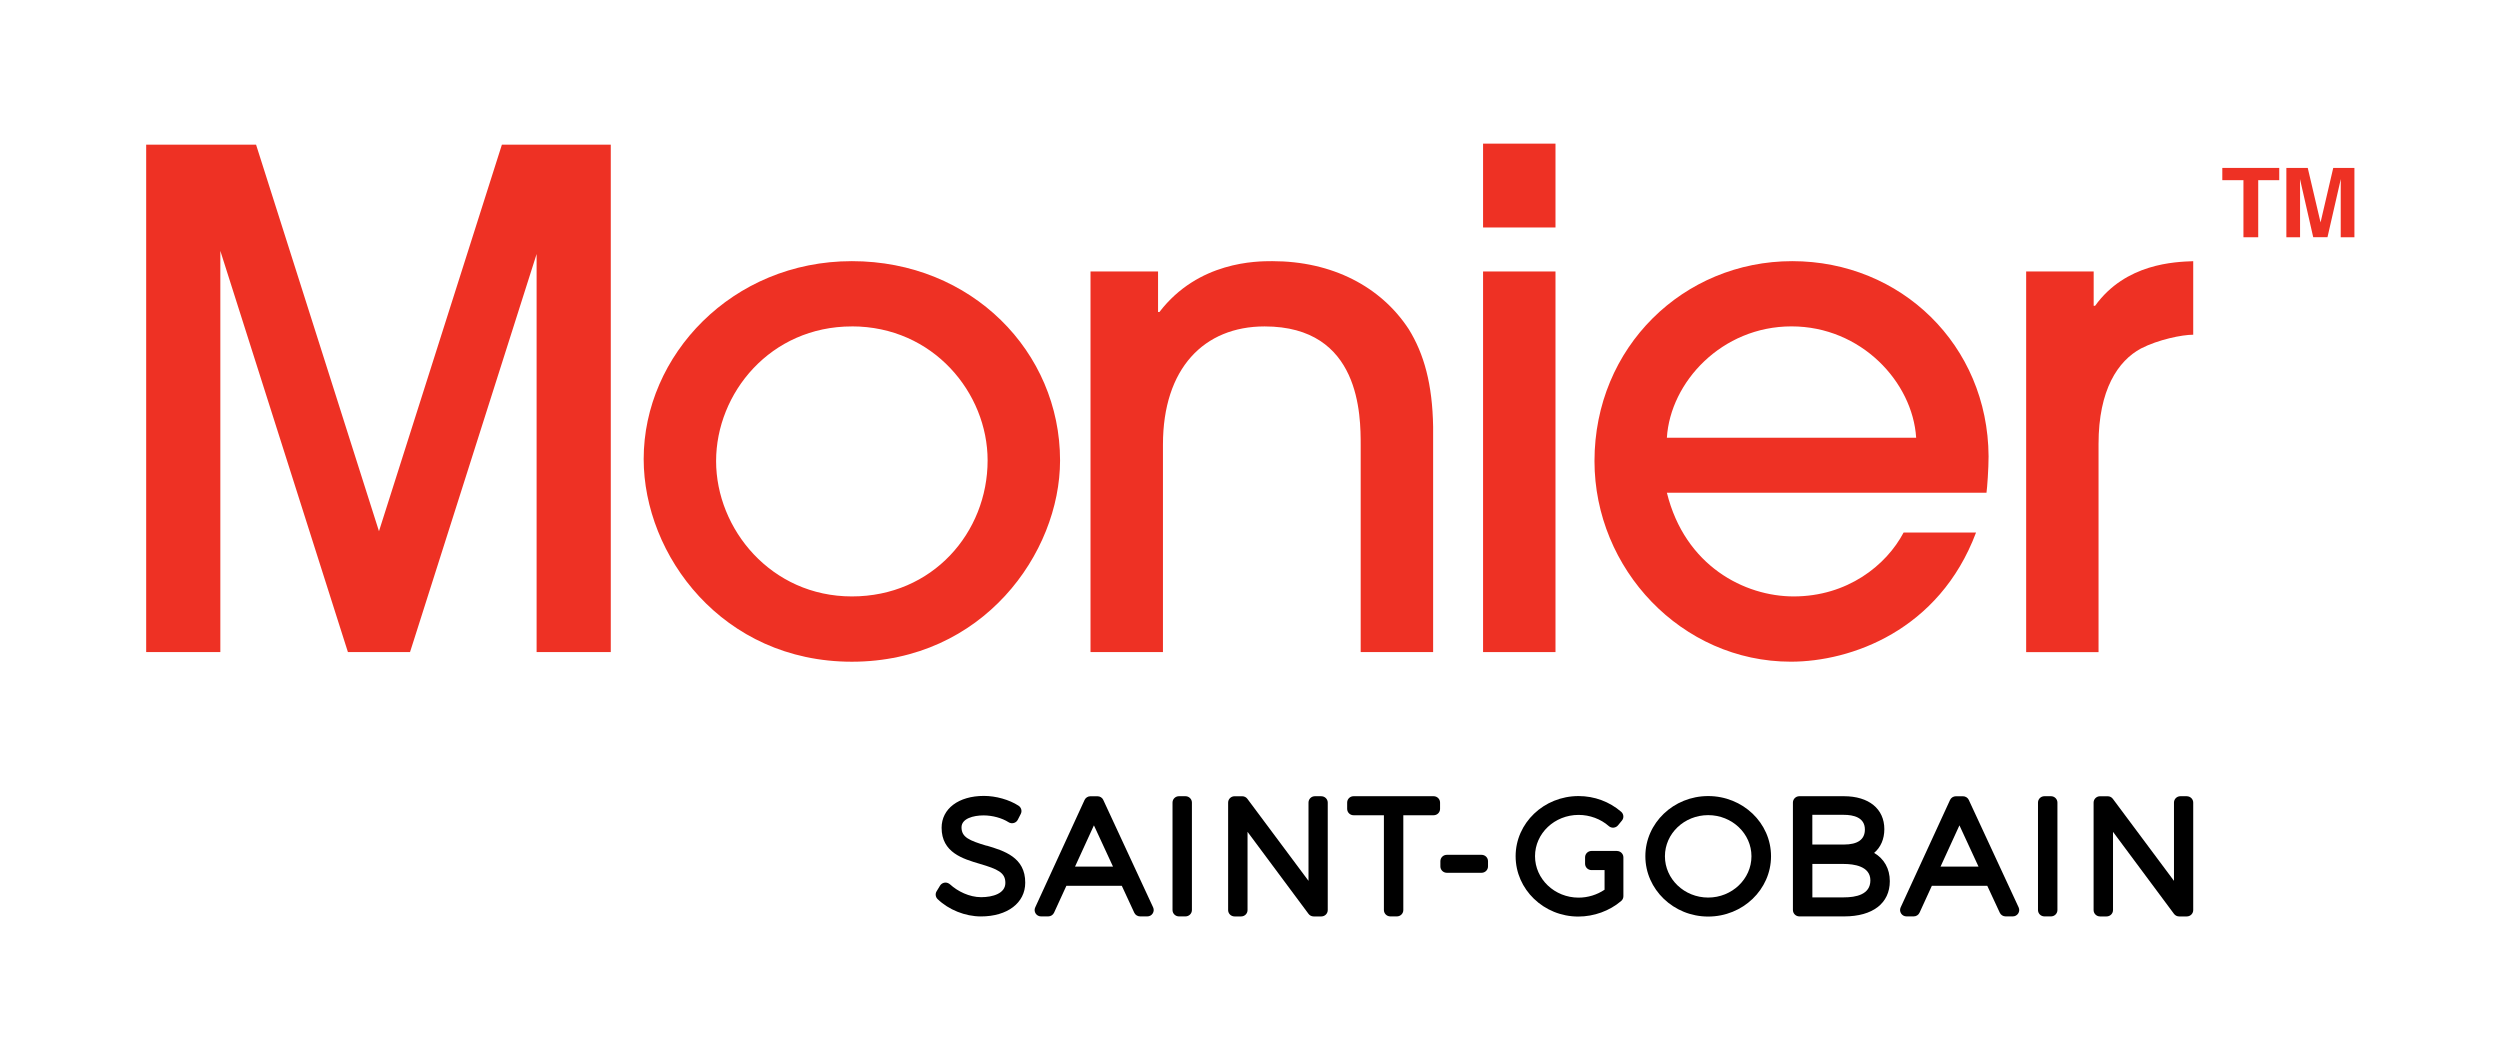
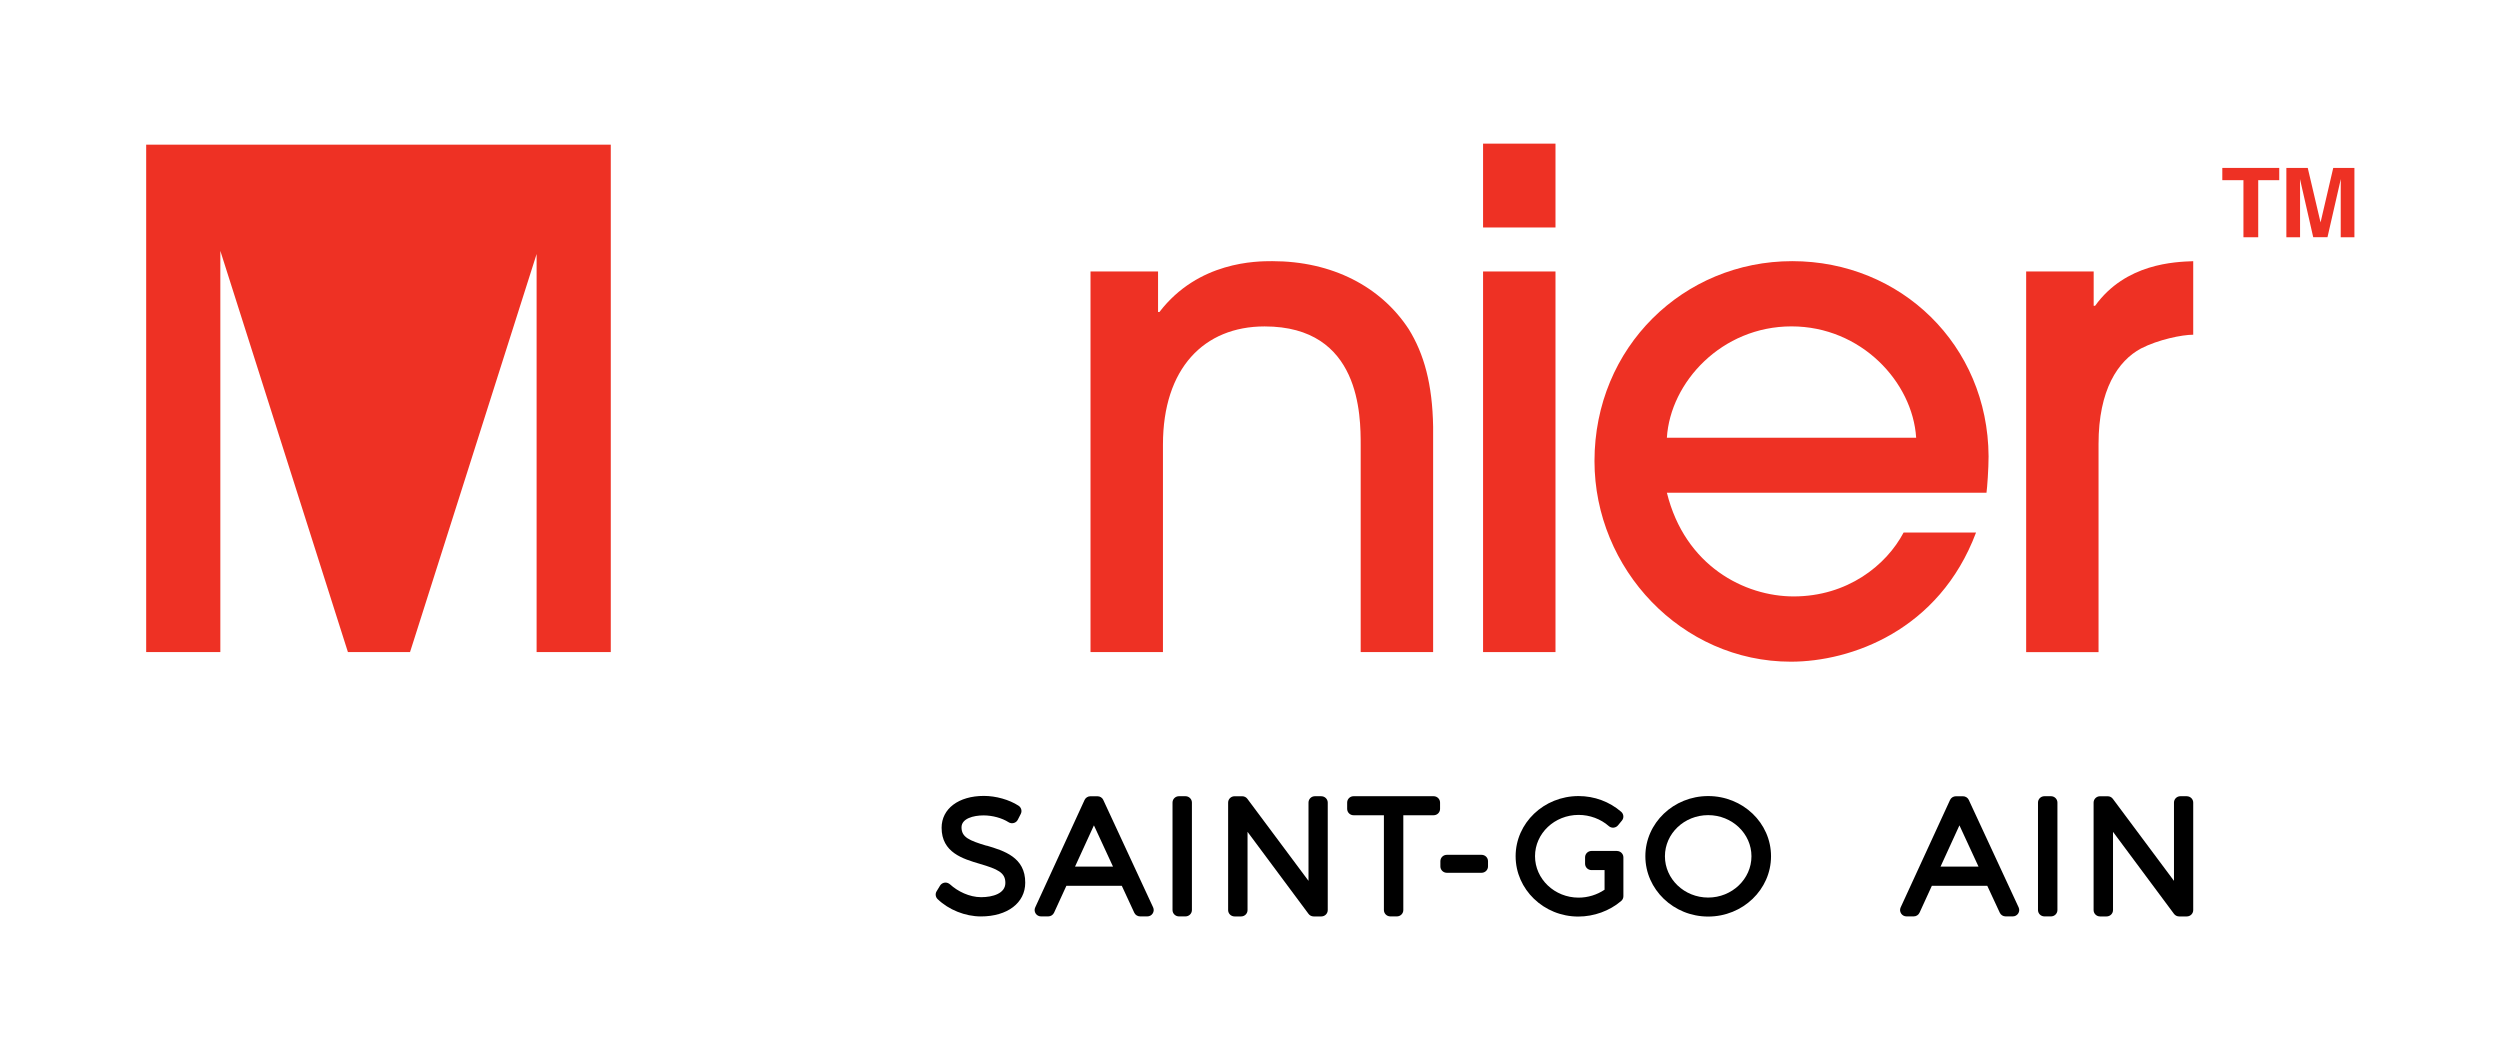
<svg xmlns="http://www.w3.org/2000/svg" width="132" height="56" viewBox="0 0 132 56" fill="none">
  <g clip-path="url(#clip0_563_2)">
    <path d="M52.091 44.655C51.171 44.379 50.768 44.204 50.768 43.684C50.768 43.218 51.395 43.053 51.932 43.053C52.403 43.053 52.908 43.192 53.252 43.413C53.334 43.465 53.433 43.481 53.525 43.455C53.619 43.431 53.698 43.367 53.741 43.28L53.898 42.973C53.975 42.82 53.924 42.635 53.779 42.541C53.285 42.221 52.582 42.024 51.949 42.024C50.615 42.024 49.717 42.699 49.717 43.706C49.717 45.014 50.837 45.346 51.735 45.611C52.676 45.89 53.087 46.069 53.083 46.62C53.083 47.174 52.421 47.371 51.802 47.371C51.183 47.371 50.562 47.06 50.171 46.702C50.092 46.632 49.992 46.59 49.886 46.602C49.782 46.614 49.686 46.674 49.633 46.763L49.452 47.062C49.371 47.194 49.395 47.365 49.505 47.472C50.087 48.036 50.963 48.388 51.792 48.388C53.191 48.388 54.132 47.673 54.132 46.61C54.142 45.261 53.006 44.92 52.091 44.647" fill="black" />
    <path d="M58.255 42.237C58.201 42.119 58.08 42.042 57.946 42.042H57.575C57.441 42.042 57.321 42.119 57.266 42.237L54.659 47.912C54.61 48.016 54.62 48.137 54.682 48.233C54.745 48.33 54.853 48.386 54.967 48.386H55.346C55.478 48.386 55.6 48.31 55.655 48.189L56.305 46.77H59.231L59.889 48.191C59.944 48.31 60.064 48.386 60.198 48.386H60.577C60.693 48.386 60.801 48.33 60.862 48.231C60.925 48.135 60.933 48.014 60.885 47.91L58.252 42.235L58.255 42.237ZM56.761 45.758L57.759 43.578L58.767 45.758H56.761Z" fill="black" />
    <path d="M62.593 42.04H62.249C62.062 42.04 61.909 42.189 61.909 42.376V48.05C61.909 48.237 62.062 48.386 62.249 48.386H62.593C62.78 48.386 62.933 48.237 62.933 48.05V42.376C62.933 42.191 62.78 42.04 62.593 42.04Z" fill="black" />
    <path d="M69.767 42.04H69.429C69.24 42.04 69.089 42.189 69.089 42.376V46.509L65.862 42.179C65.798 42.092 65.697 42.042 65.589 42.042H65.185C64.998 42.042 64.845 42.191 64.845 42.378V48.053C64.845 48.239 64.998 48.388 65.185 48.388H65.53C65.719 48.388 65.87 48.239 65.87 48.053V43.921L69.089 48.251C69.152 48.338 69.254 48.388 69.362 48.388H69.765C69.953 48.388 70.105 48.239 70.105 48.053V42.378C70.105 42.193 69.953 42.042 69.765 42.042" fill="black" />
    <path d="M75.697 42.04H71.47C71.282 42.04 71.13 42.189 71.13 42.376V42.709C71.13 42.894 71.28 43.045 71.47 43.045H73.07V48.05C73.07 48.237 73.223 48.386 73.41 48.386H73.755C73.944 48.386 74.095 48.237 74.095 48.05V43.045H75.695C75.883 43.045 76.035 42.896 76.035 42.709V42.376C76.035 42.191 75.883 42.04 75.695 42.04" fill="black" />
    <path d="M78.227 45.135H76.392C76.204 45.135 76.052 45.283 76.052 45.47V45.748C76.052 45.932 76.204 46.083 76.392 46.083H78.227C78.414 46.083 78.567 45.932 78.567 45.748V45.47C78.567 45.285 78.416 45.135 78.227 45.135Z" fill="black" />
    <path d="M85.372 44.93H84.032C83.845 44.93 83.692 45.081 83.692 45.265V45.605C83.692 45.79 83.843 45.941 84.032 45.941H84.721V46.977C84.32 47.247 83.839 47.395 83.35 47.395C82.082 47.395 81.049 46.413 81.049 45.207C81.049 44.001 82.082 43.027 83.35 43.027C83.939 43.027 84.519 43.242 84.943 43.616C85.012 43.678 85.103 43.708 85.195 43.7C85.289 43.692 85.374 43.648 85.433 43.575L85.639 43.324C85.753 43.184 85.735 42.981 85.598 42.862C84.981 42.328 84.183 42.032 83.35 42.032C81.515 42.032 80.025 43.457 80.025 45.209C80.025 46.961 81.509 48.394 83.334 48.394C84.159 48.394 84.983 48.097 85.596 47.574C85.672 47.512 85.715 47.417 85.715 47.321V45.267C85.715 45.083 85.562 44.932 85.374 44.932" fill="black" />
    <path d="M90.192 42.032C88.364 42.032 86.875 43.457 86.875 45.209C86.875 46.961 88.364 48.394 90.192 48.394C92.021 48.394 93.51 46.967 93.51 45.209C93.51 43.451 92.021 42.032 90.192 42.032ZM90.192 47.391C88.932 47.391 87.908 46.413 87.908 45.211C87.908 44.009 88.932 43.039 90.192 43.039C91.453 43.039 92.477 44.013 92.477 45.211C92.477 46.409 91.453 47.391 90.192 47.391Z" fill="black" />
-     <path d="M98.953 45.034C99.299 44.741 99.493 44.307 99.493 43.78C99.493 42.707 98.674 42.04 97.359 42.04H95.007C94.819 42.04 94.666 42.189 94.666 42.376V48.05C94.666 48.235 94.819 48.386 95.007 48.386H97.377C98.882 48.386 99.782 47.691 99.782 46.525C99.782 45.866 99.481 45.342 98.955 45.034M97.35 44.592H95.691V43.023H97.35C97.86 43.023 98.466 43.157 98.466 43.798C98.466 44.325 98.092 44.592 97.35 44.592ZM95.693 45.617H97.353C97.878 45.617 98.756 45.73 98.756 46.483C98.756 47.237 97.992 47.381 97.353 47.381H95.693V45.617Z" fill="black" />
    <path d="M103.953 42.237C103.898 42.119 103.777 42.042 103.643 42.042H103.272C103.14 42.042 103.018 42.119 102.963 42.237L100.354 47.912C100.305 48.016 100.316 48.137 100.379 48.233C100.442 48.33 100.55 48.386 100.664 48.386H101.043C101.177 48.386 101.297 48.31 101.352 48.189L102.002 46.77H104.928L105.588 48.191C105.643 48.31 105.763 48.386 105.897 48.386H106.274C106.39 48.386 106.498 48.33 106.561 48.231C106.624 48.135 106.632 48.014 106.584 47.91L103.951 42.235L103.953 42.237ZM102.46 45.758L103.458 43.578L104.466 45.758H102.46Z" fill="black" />
    <path d="M108.292 42.04H107.946C107.759 42.04 107.606 42.189 107.606 42.376V48.05C107.606 48.237 107.759 48.386 107.946 48.386H108.292C108.479 48.386 108.632 48.237 108.632 48.05V42.376C108.632 42.191 108.479 42.04 108.292 42.04Z" fill="black" />
    <path d="M115.464 42.04H115.126C114.939 42.04 114.786 42.189 114.786 42.376V46.509L111.559 42.179C111.495 42.092 111.394 42.042 111.286 42.042H110.882C110.695 42.042 110.542 42.191 110.542 42.378V48.053C110.542 48.239 110.695 48.388 110.882 48.388H111.227C111.414 48.388 111.567 48.239 111.567 48.053V43.921L114.786 48.251C114.851 48.338 114.951 48.388 115.059 48.388H115.462C115.65 48.388 115.802 48.239 115.802 48.053V42.378C115.802 42.193 115.652 42.042 115.462 42.042" fill="black" />
-     <path d="M44.978 34.939C38.14 34.939 33.986 29.316 33.986 24.236C33.986 18.759 38.655 13.789 44.978 13.789C51.301 13.789 55.971 18.578 55.971 24.309C55.971 29.206 51.89 34.939 44.978 34.939ZM44.978 17.235C40.677 17.235 37.81 20.754 37.81 24.345C37.81 27.936 40.714 31.491 44.978 31.491C49.242 31.491 52.146 28.117 52.146 24.307C52.146 20.752 49.279 17.233 44.978 17.233V17.235Z" fill="#EE3124" />
    <path d="M71.844 34.43V23.511C71.844 21.951 71.844 17.235 66.772 17.235C63.573 17.235 61.404 19.448 61.404 23.475V34.43H57.579V14.334H61.145V16.474H61.218C63.277 13.789 66.365 13.789 67.175 13.789C70.338 13.789 72.909 15.131 74.382 17.38C75.19 18.686 75.632 20.282 75.669 22.53V34.43H71.844Z" fill="#EE3124" />
    <path d="M82.13 12.011H78.306V7.584H82.13V12.011ZM82.13 34.43H78.306V14.334H82.13V34.43Z" fill="#EE3124" />
    <path d="M88.011 26.013C88.967 29.895 92.129 31.491 94.703 31.491C97.534 31.491 99.593 29.859 100.511 28.117H104.335C102.387 33.305 97.719 34.937 94.557 34.937C88.785 34.937 84.189 30.04 84.189 24.345C84.189 18.322 88.895 13.789 94.63 13.789C100.364 13.789 104.961 18.214 104.997 24.092C104.997 24.745 104.924 25.762 104.887 26.015H88.014L88.011 26.013ZM101.173 23.111C100.988 20.173 98.269 17.233 94.591 17.233C90.913 17.233 88.195 20.171 88.011 23.111H101.173Z" fill="#EE3124" />
    <path d="M106.981 34.43V14.334H110.546V16.148H110.62C112.237 13.899 114.847 13.827 115.802 13.791V17.673C115.214 17.673 113.964 17.927 113.045 18.399C111.831 19.052 110.803 20.575 110.803 23.442V34.434H106.979L106.981 34.43Z" fill="#EE3124" />
-     <path d="M30.167 7.638H28.333H26.5L20.01 28.048L13.52 7.638H11.634H9.85H7.718V34.428H11.634V13.246L18.175 33.818L18.37 34.43H21.649L21.845 33.818L28.333 13.413V34.428H32.249V7.638H30.167Z" fill="#EE3124" />
+     <path d="M30.167 7.638H28.333H26.5L13.52 7.638H11.634H9.85H7.718V34.428H11.634V13.246L18.175 33.818L18.37 34.43H21.649L21.845 33.818L28.333 13.413V34.428H32.249V7.638H30.167Z" fill="#EE3124" />
    <path d="M120.344 8.866V9.513H119.234V12.527H118.454V9.513H117.338V8.866H120.344Z" fill="#EE3124" />
    <path d="M123.197 8.866H124.313V12.527H123.59V10.049C123.59 9.979 123.59 9.879 123.592 9.75C123.592 9.621 123.594 9.523 123.594 9.453L122.891 12.525H122.138L121.439 9.453C121.439 9.523 121.439 9.621 121.441 9.75C121.441 9.879 121.443 9.979 121.443 10.049V12.527H120.72V8.866H121.849L122.525 11.745L123.195 8.866H123.197Z" fill="#EE3124" />
  </g>
  <defs>
    <clipPath id="clip0_563_2">
      <rect width="132" height="56" fill="white" />
    </clipPath>
  </defs>
</svg>